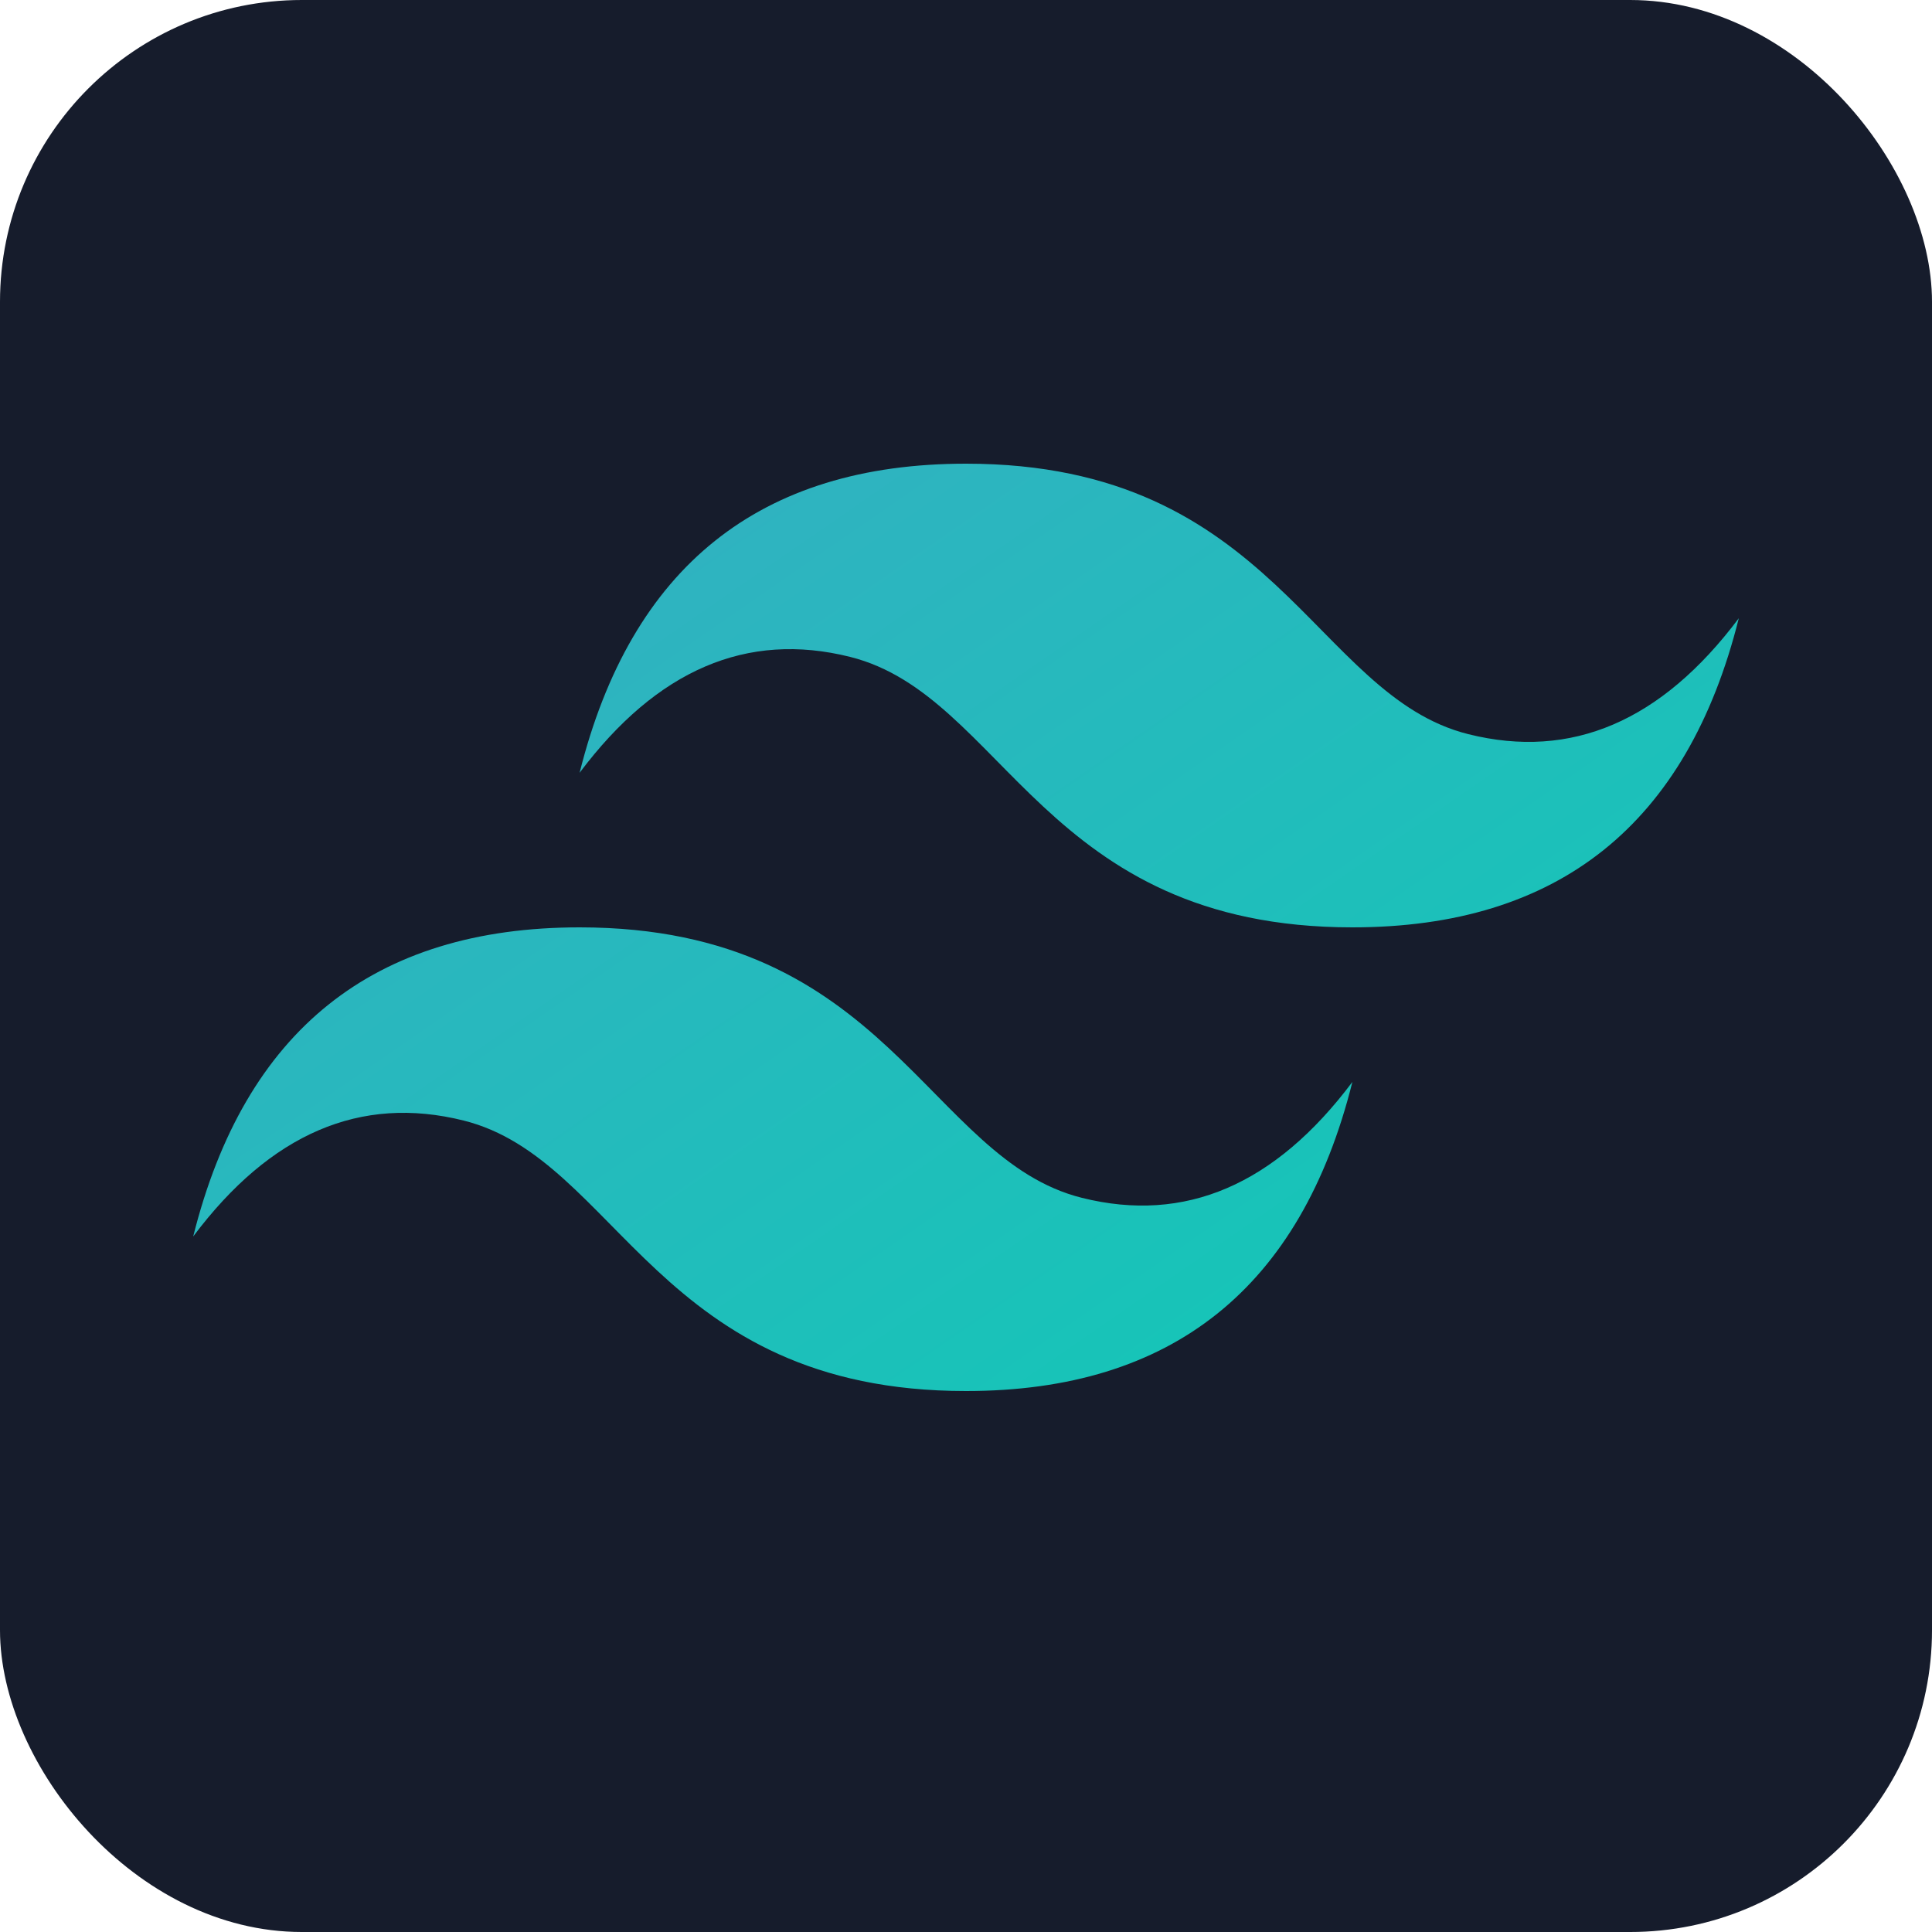
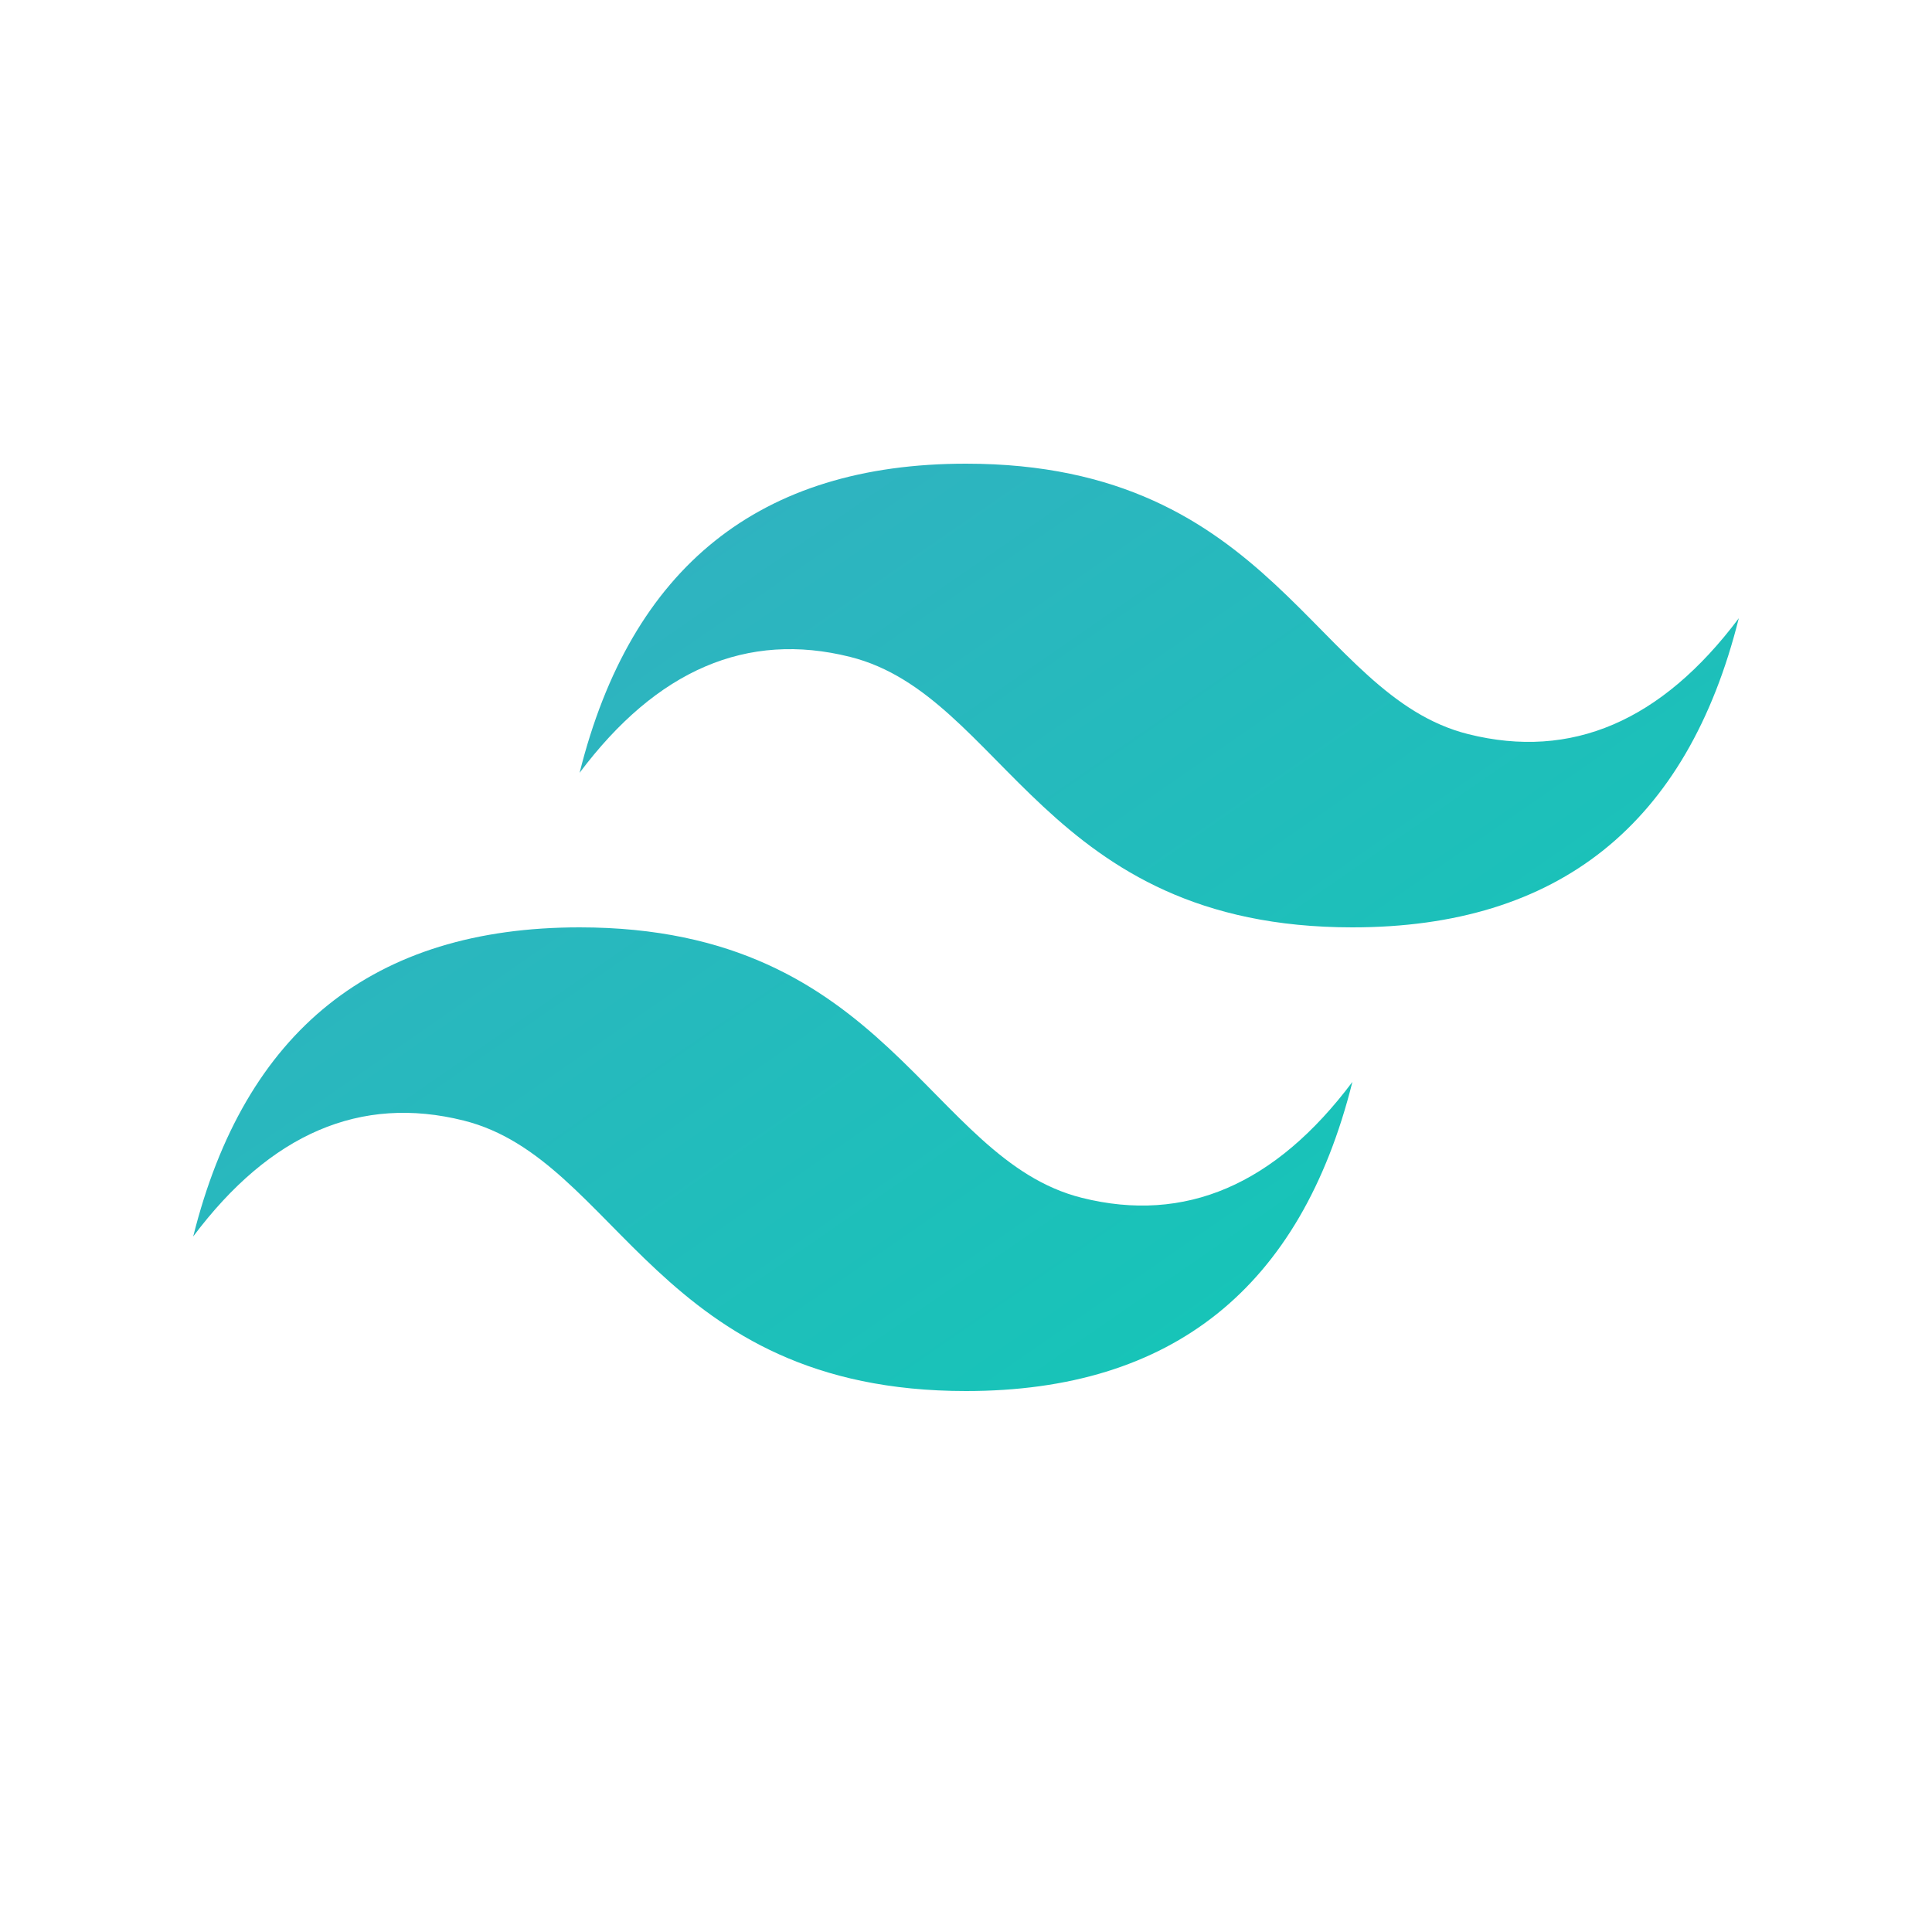
<svg xmlns="http://www.w3.org/2000/svg" width="50" height="50" viewBox="0 0 50 50" fill="none">
-   <rect width="50" height="50" rx="7.812" fill="#161C2C" />
  <path fill-rule="evenodd" clip-rule="evenodd" d="M15 20C16.333 14.667 19.667 12 25 12C33 12 34 18 38 19C40.667 19.667 43 18.667 45 16C43.667 21.333 40.333 24 35 24C27 24 26 18 22 17C19.333 16.333 17 17.333 15 20ZM5 32C6.333 26.667 9.667 24 15 24C23 24 24 30 28 31C30.667 31.667 33 30.667 35 28C33.667 33.333 30.333 36 25 36C17 36 16 30 12 29C9.333 28.333 7 29.333 5 32Z" fill="url(#paint0_linear_213_146)" />
  <defs>
    <linearGradient id="paint0_linear_213_146" x1="15.778" y1="12" x2="32.889" y2="36.778" gradientUnits="userSpaceOnUse">
      <stop stop-color="#32B1C1" />
      <stop offset="1" stop-color="#14C6B7" />
    </linearGradient>
  </defs>
</svg>